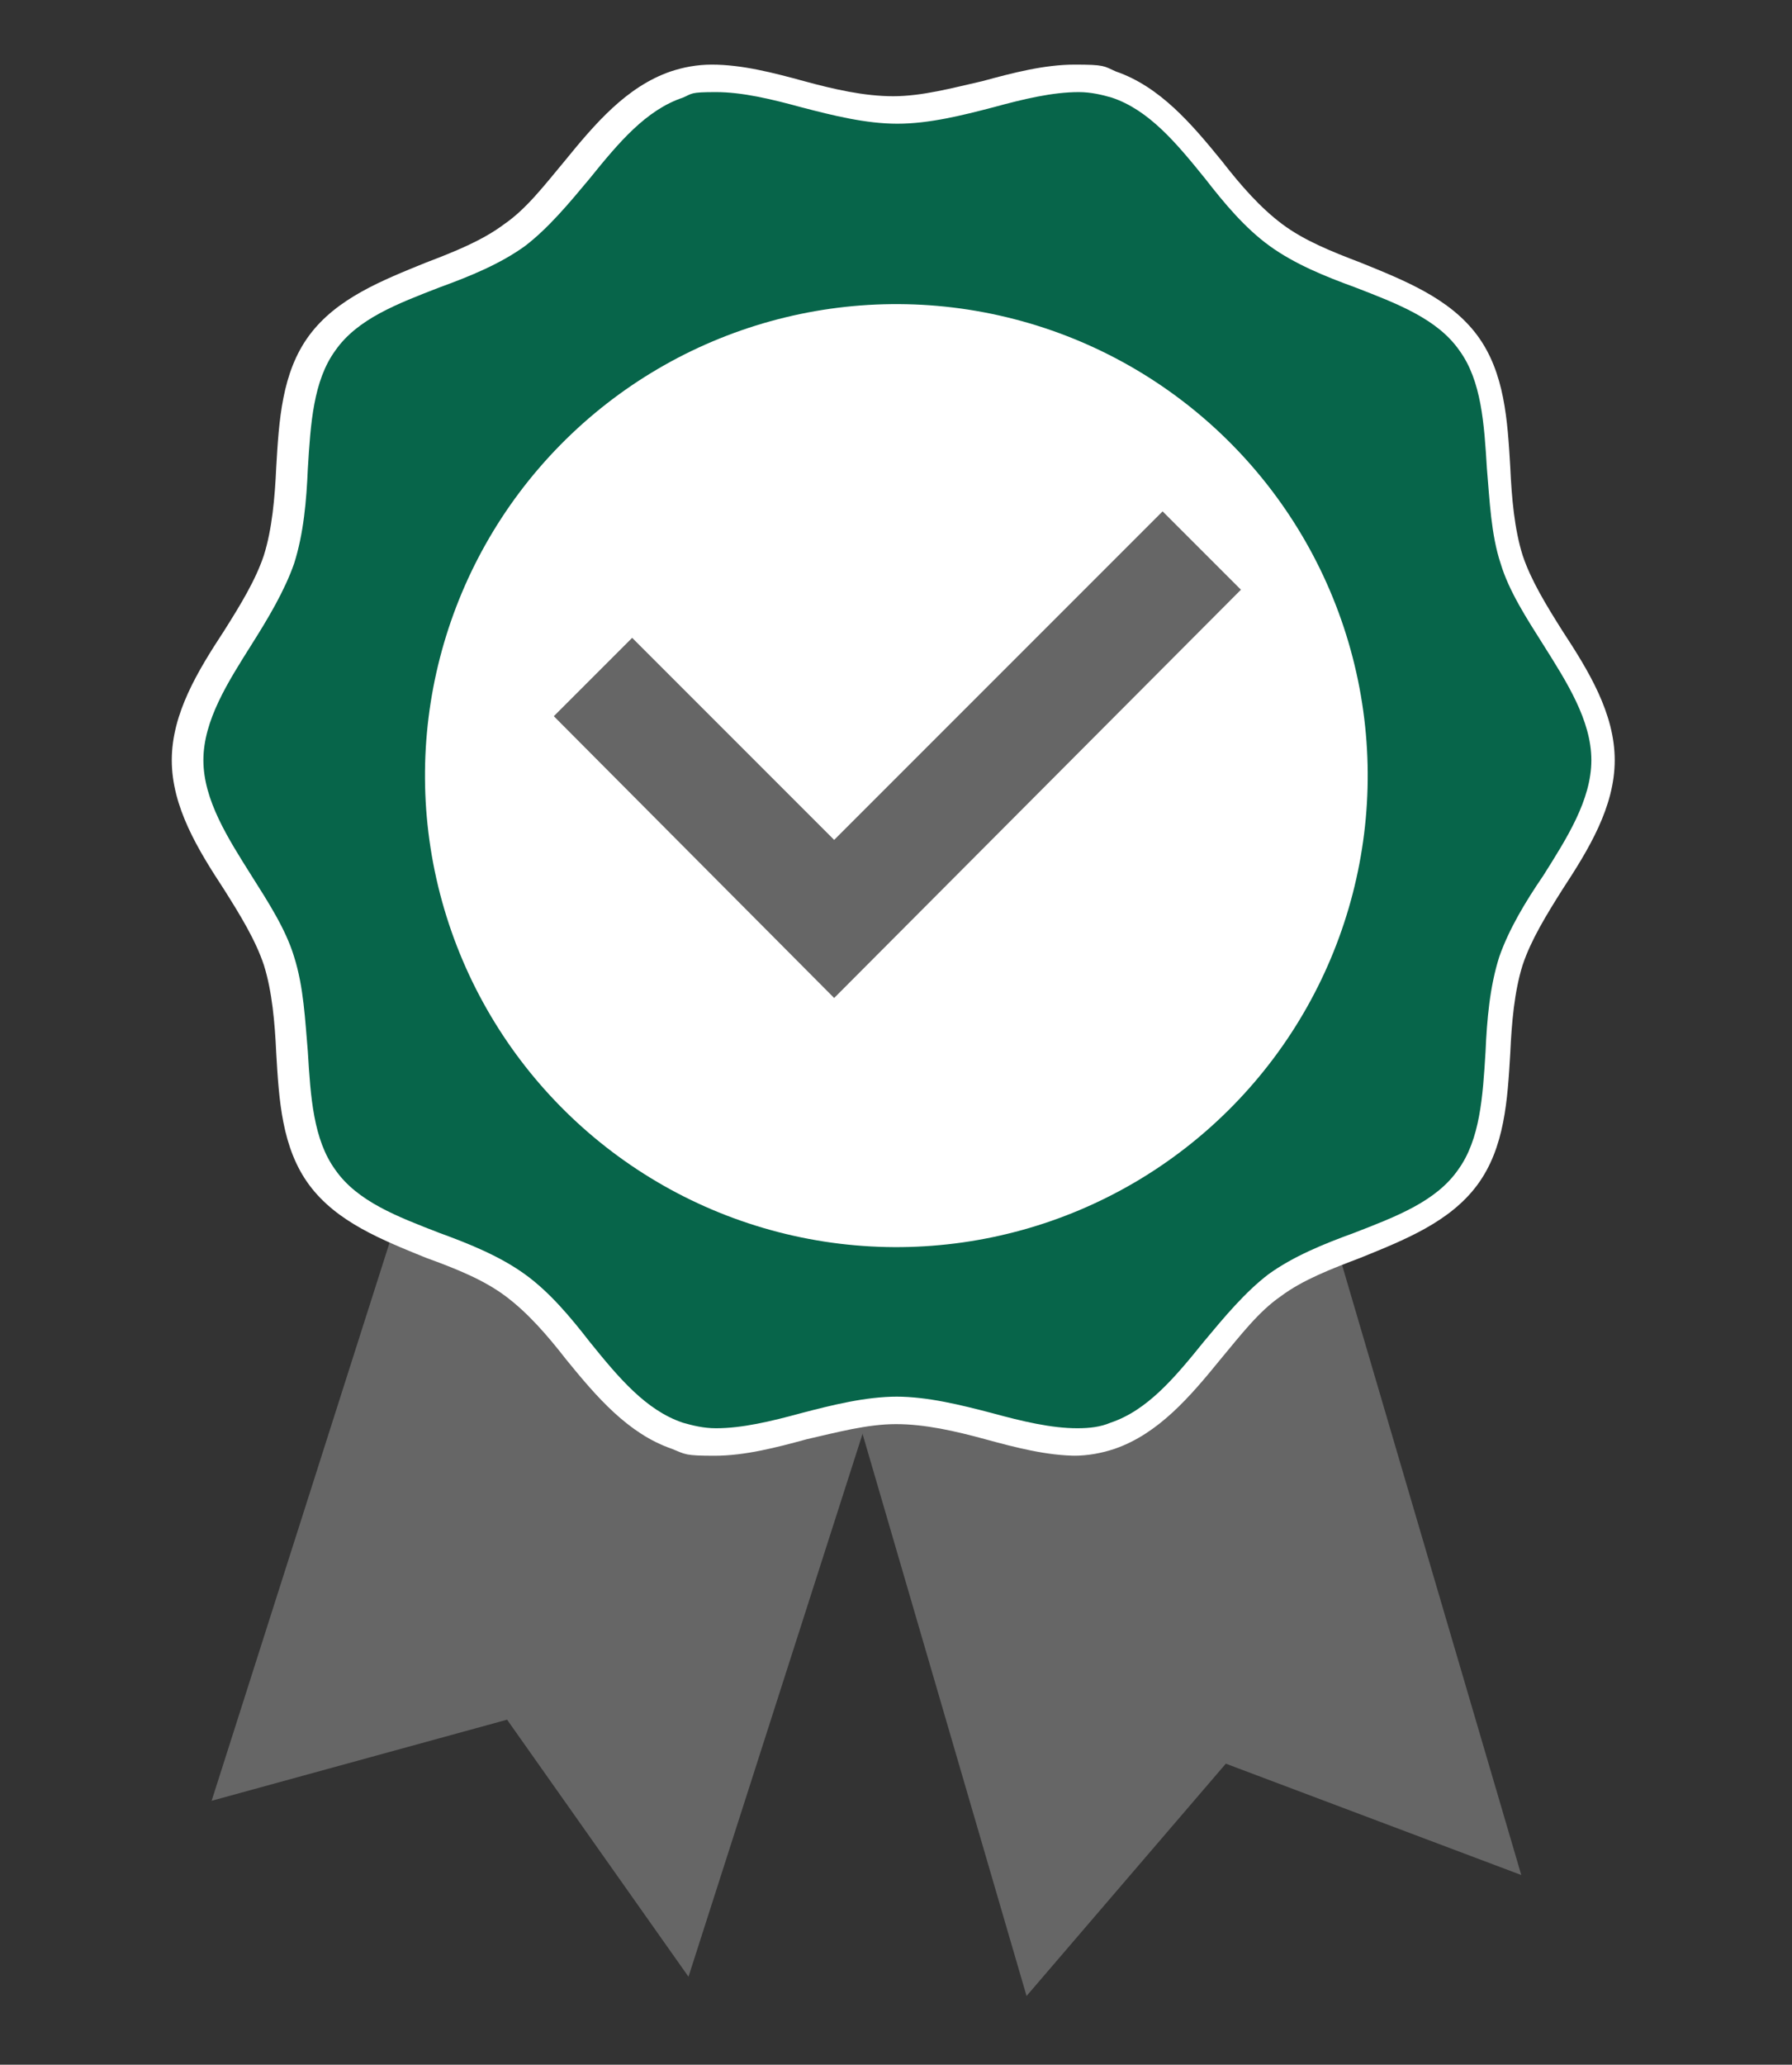
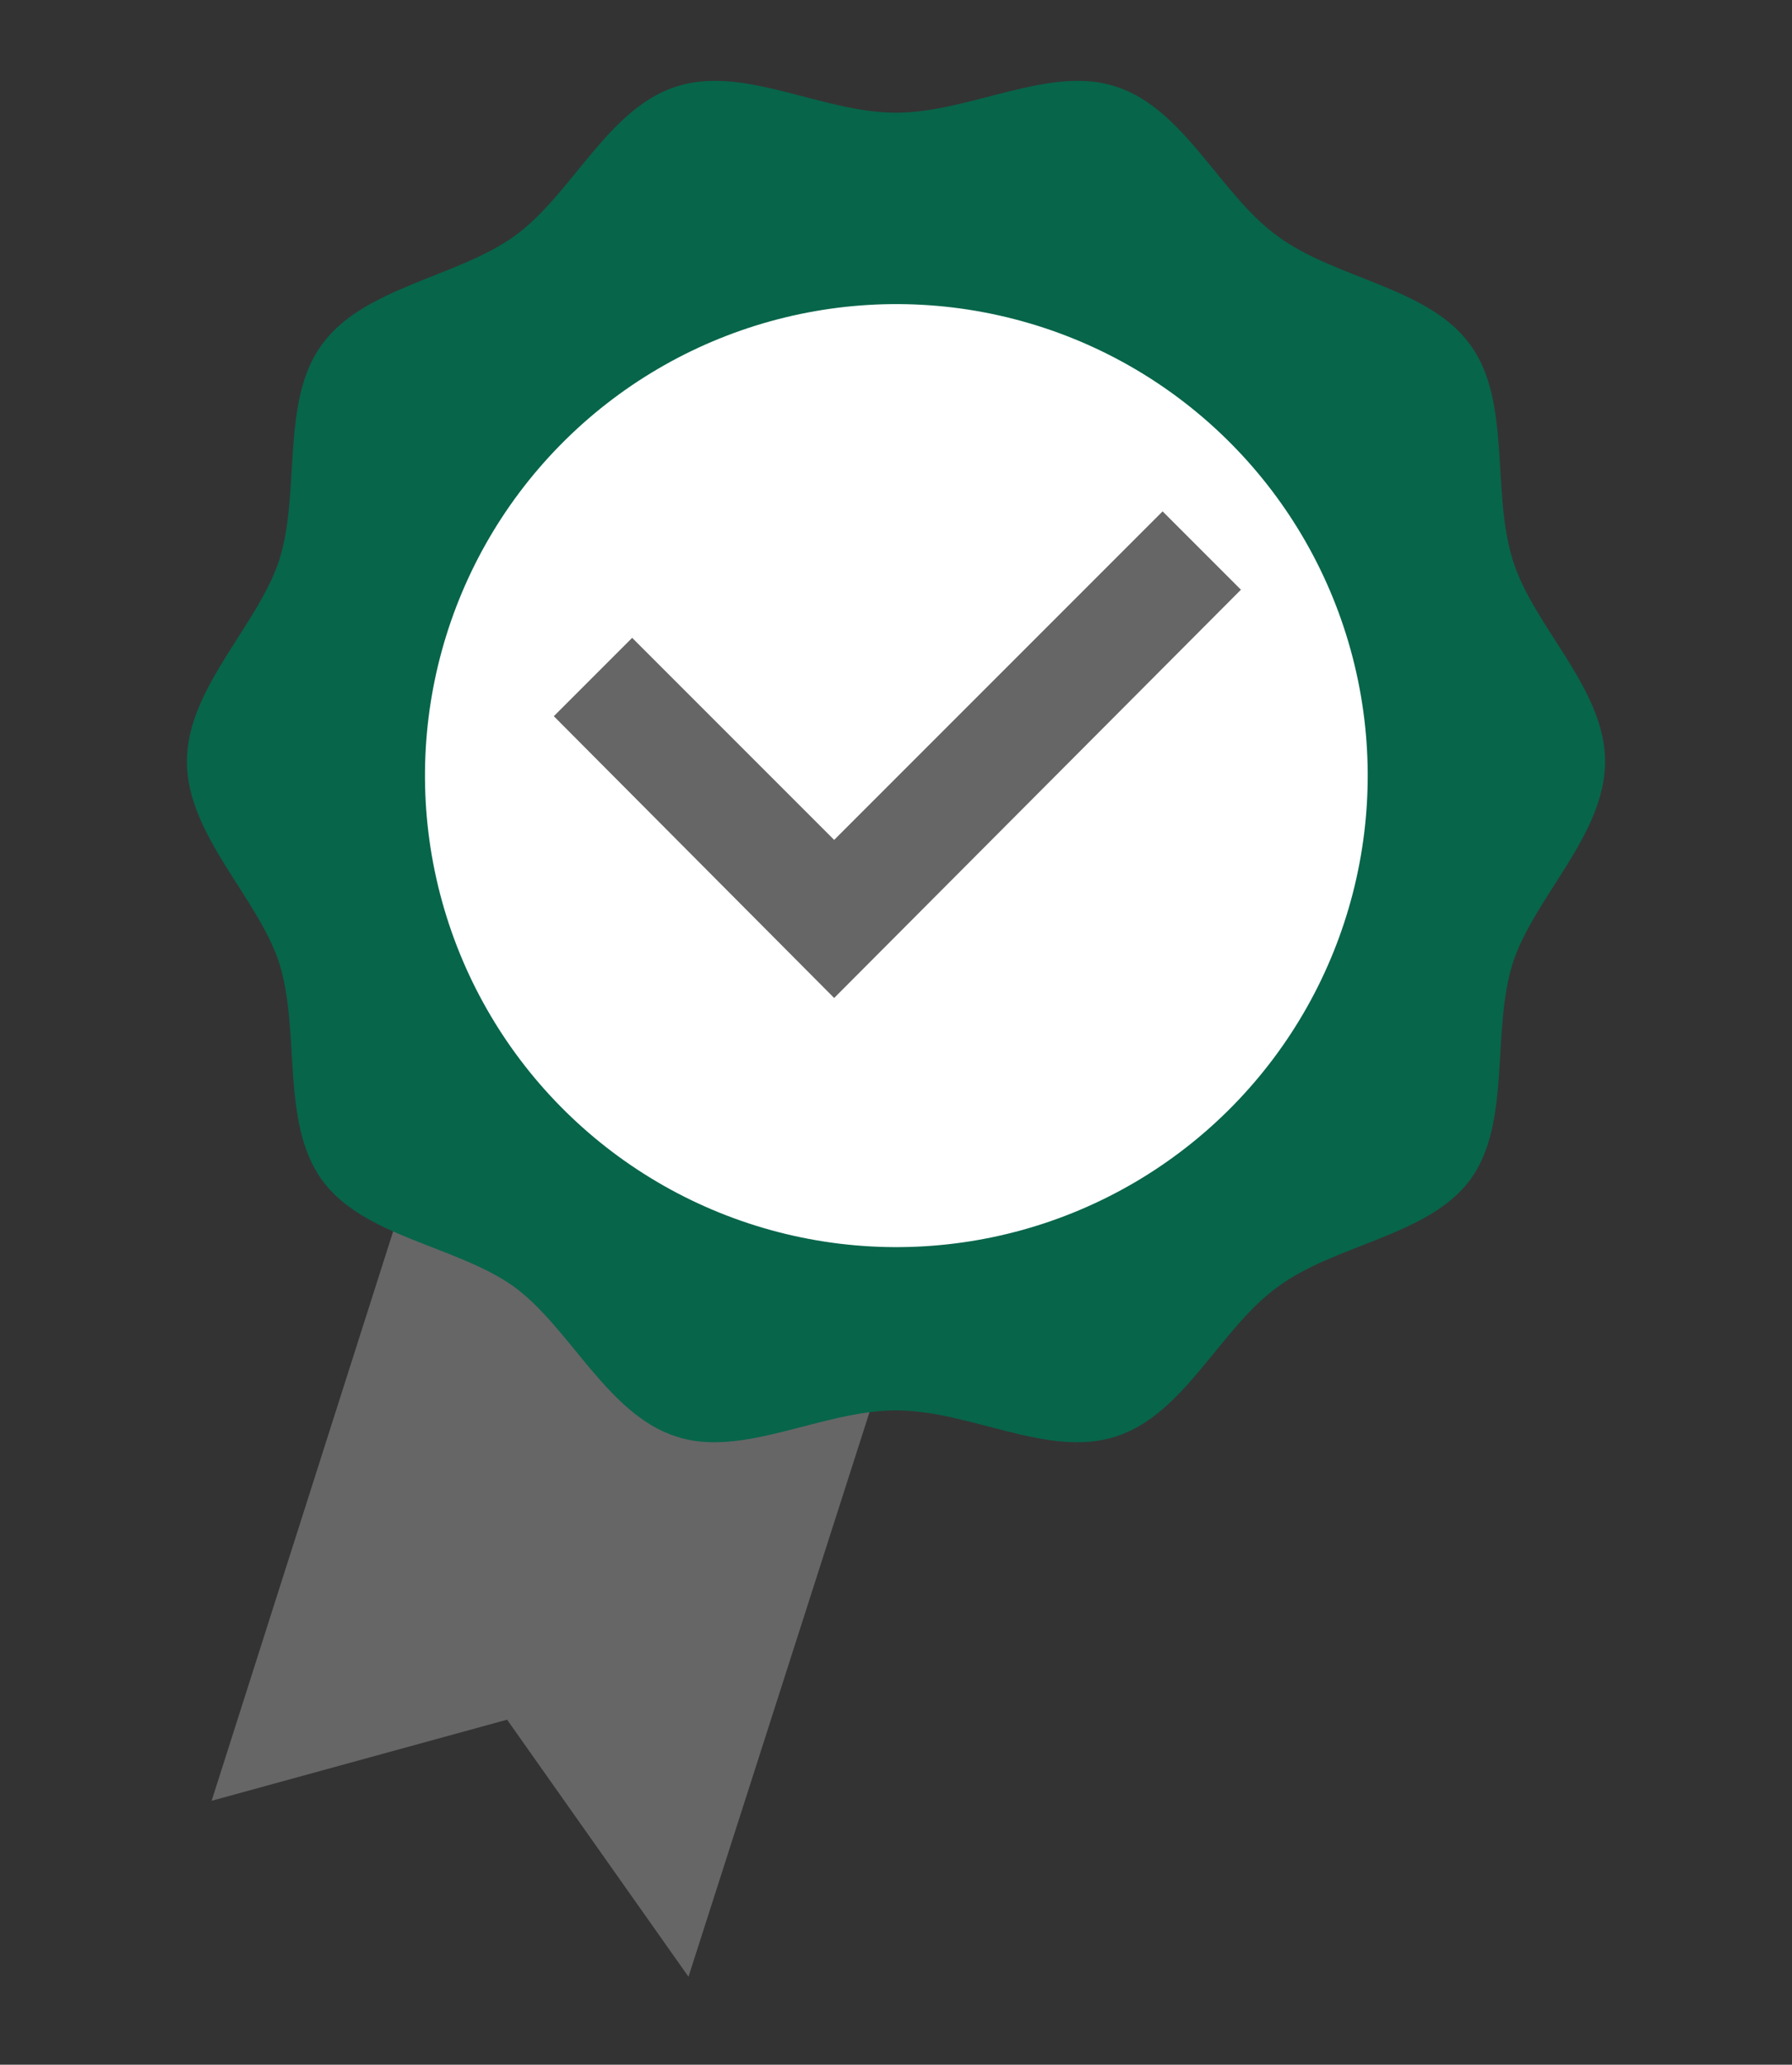
<svg xmlns="http://www.w3.org/2000/svg" id="_レイヤー_1" data-name="レイヤー_1" version="1.1" viewBox="0 0 130.4 150.2">
  <rect x="0" y="0" width="130.4" height="150.2" fill="#333333" stroke="none" />
  <defs>
    <style>
      .st0 {
        fill: #07654a;
      }

      .st1 {
        fill: #fff;
      }

      .st2 {
        fill: #666;
      }
    </style>
  </defs>
  <g id="_レイヤー_11" data-name="_レイヤー_1">
    <g>
-       <polygon class="st2" points="55.7 80.1 74.7 145.2 89.2 128.3 110.7 136.4 91.1 69.7 55.7 80.1" />
      <polygon class="st2" points="36 66.4 15.4 131 36.9 125.1 50.1 143.8 71.3 77.7 36 66.4" />
      <g>
        <path class="st0" d="M110.1,40.8c-1.6-5-.1-11.6-3.1-15.7-3-4.2-9.8-4.8-14-7.9-4.2-3-6.8-9.3-11.8-10.9-4.8-1.6-10.6,1.9-16,1.9s-11.1-3.5-16-1.9c-5,1.6-7.6,7.9-11.8,10.9-4.2,3-11,3.7-14,7.9-3,4.1-1.5,10.8-3.1,15.7-1.6,4.8-6.7,9.3-6.7,14.6s5.1,9.8,6.7,14.6c1.6,5,.1,11.6,3.1,15.8,3,4.2,9.8,4.8,14,7.8,4.1,3,6.8,9.3,11.8,10.9,4.8,1.6,10.6-1.9,16-1.9s11.1,3.5,16,1.9c5-1.6,7.6-7.9,11.8-10.9,4.2-3.1,11-3.7,14-7.8,3-4.1,1.5-10.8,3.1-15.8,1.6-4.8,6.7-9.3,6.7-14.6s-5.2-9.8-6.7-14.6h0Z" />
-         <path class="st1" d="M78.4,105.9h0c-2.2,0-4.5-.6-6.7-1.2-2.2-.6-4.4-1.1-6.5-1.1s-4.3.6-6.5,1.1c-2.2.6-4.5,1.2-6.7,1.2s-2.1-.1-3.1-.5c-3.2-1.1-5.5-3.8-7.7-6.5-1.4-1.8-2.8-3.4-4.4-4.6-1.6-1.2-3.6-2-5.8-2.8-3.2-1.3-6.5-2.6-8.5-5.3-2-2.7-2.2-6.2-2.4-9.6-.1-2.2-.3-4.5-.9-6.4-.6-1.8-1.7-3.6-2.9-5.5-1.9-2.9-3.8-6-3.8-9.4s1.9-6.5,3.8-9.4c1.2-1.9,2.3-3.7,2.9-5.5.6-1.9.8-4.2.9-6.4.2-3.4.4-6.9,2.4-9.6,2-2.7,5.3-4,8.5-5.3,2.1-.8,4.1-1.6,5.7-2.8,1.6-1.1,2.9-2.8,4.4-4.6,2.2-2.7,4.5-5.4,7.7-6.5.9-.3,1.9-.5,3-.5,2.2,0,4.5.6,6.7,1.2,2.2.6,4.4,1.1,6.5,1.1s4.3-.6,6.5-1.1c2.2-.6,4.5-1.2,6.7-1.2s2.1.1,3,.5c3.2,1.1,5.5,3.8,7.7,6.5,1.4,1.8,2.8,3.4,4.4,4.6,1.6,1.2,3.6,2,5.7,2.8,3.2,1.3,6.5,2.6,8.5,5.3,2,2.7,2.2,6.2,2.4,9.6.1,2.2.3,4.5.9,6.4.6,1.8,1.7,3.6,2.9,5.5,1.9,2.9,3.8,6,3.8,9.4s-1.9,6.5-3.8,9.4c-1.2,1.9-2.3,3.7-2.9,5.5-.6,1.9-.8,4.2-.9,6.4-.2,3.4-.4,6.9-2.4,9.6-2,2.7-5.3,4-8.5,5.3-2.1.8-4.2,1.6-5.8,2.8-1.6,1.1-2.9,2.8-4.4,4.6-2.2,2.7-4.5,5.4-7.7,6.5-.9.3-1.9.5-3,.5h0ZM65.2,101.6c2.3,0,4.7.6,7,1.2,2.2.6,4.3,1.1,6.2,1.1h0c.9,0,1.7-.1,2.4-.4,2.7-.9,4.7-3.3,6.8-5.9,1.5-1.8,3-3.6,4.7-4.9,1.8-1.3,4-2.2,6.2-3,3.1-1.2,6-2.3,7.6-4.6,1.6-2.2,1.8-5.3,2-8.6.1-2.3.3-4.7,1-6.9.7-2,1.9-4,3.2-5.9,1.7-2.7,3.5-5.5,3.5-8.4s-1.8-5.7-3.5-8.4c-1.2-1.9-2.5-3.9-3.1-5.9-.7-2.1-.8-4.6-1-6.9-.2-3.3-.4-6.4-2-8.6-1.6-2.3-4.5-3.4-7.6-4.6-2.2-.8-4.4-1.7-6.2-3-1.8-1.3-3.3-3.1-4.7-4.9-2.1-2.6-4.1-5-6.8-5.9-.7-.2-1.5-.4-2.4-.4-1.9,0-4,.5-6.2,1.1-2.3.6-4.7,1.2-7,1.2s-4.7-.6-7-1.2c-2.2-.6-4.3-1.1-6.2-1.1s-1.7.1-2.4.4c-2.7.9-4.7,3.3-6.8,5.9-1.5,1.8-3,3.6-4.7,4.9-1.8,1.3-4,2.2-6.2,3-3.1,1.2-6,2.3-7.6,4.6-1.6,2.2-1.8,5.3-2,8.6-.1,2.3-.3,4.7-1,6.9-.7,2-1.9,4-3.1,5.9-1.7,2.7-3.5,5.5-3.5,8.4s1.8,5.7,3.5,8.4c1.2,1.9,2.5,3.9,3.1,5.9.7,2.2.8,4.6,1,6.9.2,3.3.4,6.4,2,8.6,1.6,2.3,4.5,3.4,7.6,4.6,2.2.8,4.4,1.7,6.2,3,1.8,1.3,3.3,3.1,4.7,4.9,2.1,2.6,4.1,5,6.8,5.9.7.2,1.5.4,2.4.4,1.9,0,4-.5,6.2-1.1,2.3-.6,4.7-1.2,7-1.2h0Z" />
      </g>
      <circle class="st1" cx="65.2" cy="56.5" r="34.3" transform="translate(-5.8 105.4) rotate(-75.5)" />
      <polygon class="st2" points="90.3 42.9 84.6 37.2 60.7 61.1 46 46.4 40.3 52.1 60.7 72.6 90.3 42.9" />
    </g>
  </g>
</svg>